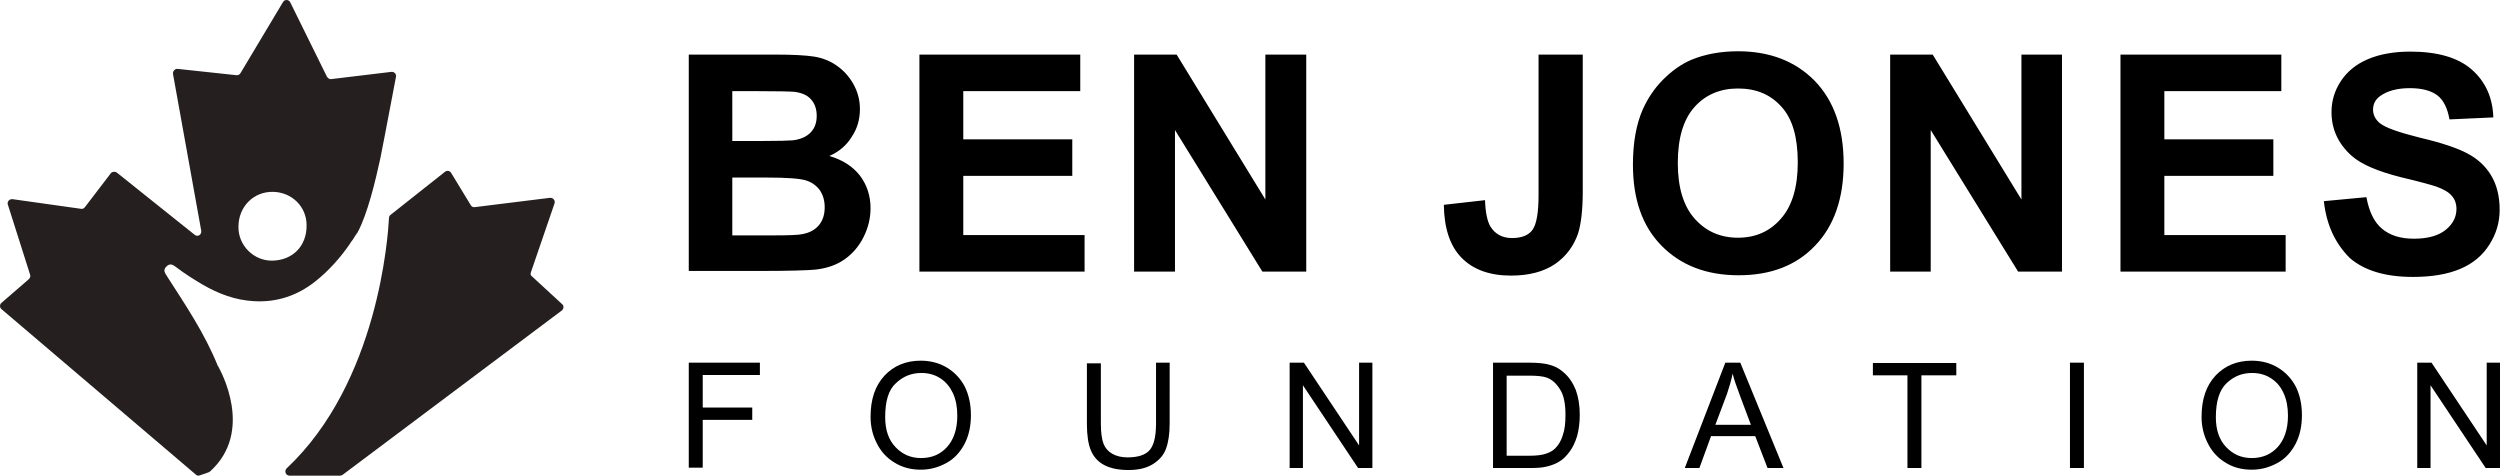
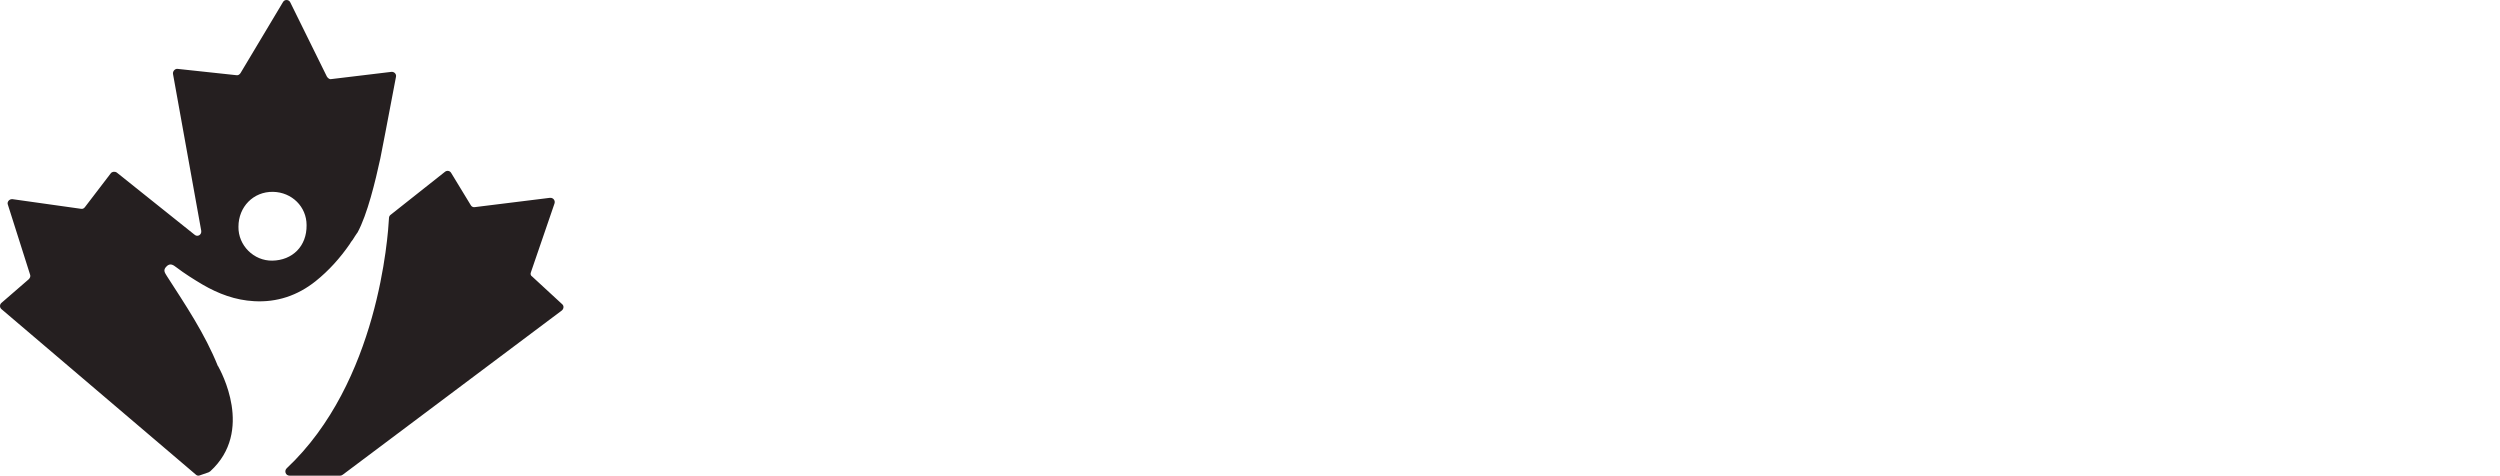
<svg xmlns="http://www.w3.org/2000/svg" aria-hidden="true" data-bbox="18.95 6.573 752.25 143.131" data-type="color" viewBox="18.95 6.573 752.25 143.131">
  <defs>
    <style>#comp-lkb4v69s_r_comp-lsyr3g47 svg [data-color="1"],#comp-lkb4v69s_r_comp-lsyr3g47 svg [data-color="2"]{fill:#fff}</style>
  </defs>
-   <path d="M226.2 23h26.1c5.2 0 9 .2 11.6.6 2.5.4 4.8 1.3 6.8 2.7 2 1.4 3.7 3.2 5 5.5 1.3 2.3 2 4.8 2 7.6 0 3.1-.8 5.9-2.5 8.4-1.6 2.6-3.9 4.5-6.7 5.7 4 1.2 7 3.1 9.2 5.9 2.1 2.8 3.2 6.1 3.2 9.8 0 3-.7 5.9-2.1 8.7-1.4 2.8-3.3 5-5.7 6.7-2.4 1.7-5.3 2.7-8.8 3.1-2.2.2-7.5.4-15.9.4h-22.2V23zm13.1 10.9V49h8.6c5.1 0 8.3-.1 9.6-.2 2.3-.3 4-1 5.3-2.3 1.3-1.3 1.9-3 1.9-5.1 0-2-.6-3.7-1.7-4.9-1.1-1.3-2.8-2-5-2.3-1.3-.1-5.1-.2-11.3-.2h-7.4zm0 26v17.5h12.2c4.7 0 7.8-.1 9-.4 2-.4 3.6-1.2 4.8-2.6s1.8-3.2 1.8-5.5c0-2-.5-3.6-1.4-5-1-1.4-2.3-2.4-4.1-3-1.8-.6-5.7-.9-11.7-.9h-10.6zm56.3 28.4V23H344v11h-35.2v14.5h32.8v11h-32.8v17.8h36.5v11h-49.7zm64.6 0V23H373l26.7 43.6V23H412v65.3h-13.2l-26.3-42.6v42.6h-12.3zM482.1 23h13.1v41.3c0 5.4-.5 9.6-1.4 12.5-1.3 3.8-3.6 6.9-6.9 9.2-3.4 2.3-7.8 3.5-13.3 3.5-6.4 0-11.4-1.8-14.9-5.4-3.5-3.6-5.2-8.9-5.3-15.9l12.4-1.4c.1 3.7.7 6.4 1.6 7.9 1.4 2.3 3.6 3.5 6.5 3.5s5-.8 6.2-2.5c1.2-1.7 1.8-5.2 1.8-10.4V23zm28.2 33.1c0-6.6 1-12.2 3-16.7 1.5-3.3 3.5-6.3 6.1-8.9 2.6-2.6 5.4-4.6 8.4-5.9 4.1-1.7 8.8-2.6 14.1-2.6 9.6 0 17.3 3 23.1 8.9 5.8 6 8.7 14.3 8.7 24.9 0 10.5-2.9 18.8-8.6 24.7-5.7 6-13.4 8.9-23 8.9-9.7 0-17.4-3-23.2-8.9-5.8-5.9-8.6-14-8.6-24.4zm13.5-.5c0 7.4 1.7 13 5.1 16.8 3.4 3.8 7.7 5.7 13 5.7s9.6-1.9 12.9-5.7c3.4-3.8 5.1-9.5 5.1-17s-1.6-13.1-4.9-16.7c-3.3-3.7-7.6-5.5-13.1-5.5-5.4 0-9.8 1.9-13.1 5.6-3.3 3.7-5 9.3-5 16.8zm63.9 32.7V23h12.8l26.7 43.6V23h12.2v65.3h-13.2l-26.3-42.6v42.6h-12.2zm69.3 0V23h48.4v11h-35.2v14.5H703v11h-32.8v17.8h36.5v11H657zm61.2-21.2 12.8-1.2c.8 4.3 2.3 7.5 4.7 9.5 2.4 2 5.5 3 9.6 3 4.2 0 7.4-.9 9.6-2.7 2.2-1.8 3.2-3.9 3.2-6.3 0-1.5-.5-2.9-1.4-3.9-.9-1.1-2.5-2-4.7-2.8-1.5-.5-5.1-1.5-10.6-2.8-7.1-1.8-12-3.9-14.9-6.5-4-3.6-6-8-6-13.1 0-3.3.9-6.4 2.8-9.3 1.9-2.9 4.6-5.1 8.1-6.6s7.8-2.3 12.8-2.3c8.2 0 14.4 1.8 18.5 5.4 4.1 3.6 6.3 8.4 6.5 14.4l-13.2.6c-.6-3.4-1.8-5.8-3.6-7.2s-4.6-2.2-8.3-2.2c-3.8 0-6.8.8-9 2.4-1.4 1-2.1 2.4-2.1 4.1 0 1.5.7 2.9 2 4 1.7 1.4 5.7 2.8 12.1 4.4 6.4 1.5 11.2 3.1 14.2 4.7 3.1 1.6 5.5 3.8 7.2 6.6 1.7 2.8 2.6 6.3 2.6 10.4 0 3.7-1 7.2-3.1 10.5s-5 5.7-8.8 7.3c-3.8 1.6-8.5 2.4-14.2 2.4-8.3 0-14.6-1.9-19-5.7-4.3-4.3-7-9.8-7.8-17.1zm-492 80.3v-31.7h21.4v3.7h-17.2v9.8h14.9v3.7h-14.9v14.4h-4.2zm54.7-15.4c0-5.3 1.4-9.4 4.2-12.4 2.8-3 6.5-4.5 10.9-4.5 2.9 0 5.6.7 7.9 2.1 2.3 1.4 4.1 3.3 5.4 5.8 1.2 2.5 1.8 5.3 1.8 8.5s-.6 6.1-1.9 8.6c-1.3 2.5-3.1 4.5-5.5 5.8-2.4 1.3-4.9 2-7.7 2-3 0-5.6-.7-8-2.2-2.3-1.4-4.1-3.4-5.3-5.9-1.2-2.4-1.8-5-1.8-7.8zm4.4.1c0 3.8 1 6.8 3.1 9s4.6 3.3 7.7 3.3c3.2 0 5.8-1.1 7.8-3.3 2-2.2 3.1-5.4 3.1-9.4 0-2.6-.4-4.8-1.3-6.8-.9-1.9-2.1-3.4-3.8-4.5-1.7-1.1-3.6-1.6-5.7-1.6-3 0-5.5 1-7.7 3.1-2.2 2-3.2 5.4-3.2 10.2zm81.4-16.4h4.2V134c0 3.2-.4 5.7-1.1 7.6-.7 1.9-2 3.4-3.9 4.6-1.9 1.2-4.3 1.8-7.4 1.8-3 0-5.4-.5-7.3-1.5-1.9-1-3.2-2.5-4-4.4-.8-1.9-1.2-4.6-1.2-7.9v-18.3h4.2V134c0 2.8.3 4.8.8 6.1.5 1.3 1.4 2.3 2.6 3 1.2.7 2.8 1.1 4.6 1.1 3.1 0 5.3-.7 6.6-2.1 1.3-1.4 2-4.1 2-8.1v-18.3zm40.3 31.7v-31.7h4.3l16.6 24.9v-24.9h4v31.7h-4.3L411 122.5v24.9h-4zm61.2 0v-31.7h10.9c2.5 0 4.3.2 5.6.5 1.8.4 3.4 1.2 4.6 2.3 1.7 1.4 2.9 3.2 3.8 5.4.8 2.2 1.2 4.7 1.2 7.5 0 2.4-.3 4.5-.8 6.4-.6 1.9-1.3 3.4-2.2 4.6-.9 1.2-1.8 2.2-2.9 2.9-1 .7-2.3 1.2-3.8 1.6-1.5.4-3.2.5-5.1.5h-11.3zm4.2-3.7h6.8c2.1 0 3.7-.2 4.9-.6 1.2-.4 2.1-.9 2.8-1.6 1-1 1.8-2.3 2.3-4 .6-1.7.8-3.7.8-6.1 0-3.3-.5-5.9-1.6-7.6-1.1-1.8-2.4-3-4-3.6-1.1-.4-2.9-.6-5.4-.6h-6.7v24.1zm53.5 3.7 12.2-31.7h4.5l13 31.7h-4.8l-3.7-9.6h-13.3l-3.5 9.6h-4.4zm9.2-13h10.7l-3.3-8.8c-1-2.7-1.8-4.9-2.2-6.6-.4 2-1 4-1.7 6.1l-3.5 9.3zm57.8 13v-27.9h-10.4v-3.7h25.1v3.7h-10.5v27.9h-4.2zm48.9 0v-31.7h4.2v31.7h-4.2zm39.6-15.4c0-5.3 1.4-9.4 4.2-12.4 2.8-3 6.5-4.5 10.9-4.5 2.9 0 5.6.7 7.9 2.1 2.3 1.4 4.1 3.3 5.4 5.8 1.2 2.5 1.8 5.3 1.8 8.5s-.6 6.1-1.9 8.6c-1.3 2.5-3.1 4.5-5.5 5.8-2.4 1.3-4.9 2-7.7 2-3 0-5.7-.7-8-2.2-2.3-1.4-4.1-3.4-5.3-5.9-1.2-2.4-1.8-5-1.8-7.8zm4.3.1c0 3.8 1 6.8 3.1 9s4.6 3.3 7.7 3.3c3.2 0 5.8-1.1 7.8-3.3 2-2.2 3.1-5.4 3.1-9.4 0-2.6-.4-4.8-1.3-6.8s-2.1-3.4-3.8-4.5c-1.7-1.1-3.6-1.6-5.7-1.6-3 0-5.5 1-7.7 3.1-2.1 2-3.2 5.4-3.2 10.2zm60.6 15.3v-31.7h4.3l16.6 24.9v-24.9h4v31.7h-4.3l-16.6-24.9v24.9h-4z" data-color="1" />
  <path fill="#251f20" d="m178.7 88.5 7.1-20.7c.3-.9-.4-1.8-1.4-1.7l-22.6 2.8c-.5.1-1-.2-1.2-.6l-5.9-9.7c-.4-.7-1.3-.8-1.9-.3l-16.3 12.9c-.3.2-.5.6-.5.9-.3 5.5-3.2 49.5-30.8 75.4-.8.8-.3 2.2.9 2.2h15.2c.3 0 .5-.1.8-.3L188 100c.6-.5.7-1.4.1-1.9l-9-8.3c-.5-.3-.6-.8-.4-1.3zm-61.4-58.9-11-22.3c-.4-.9-1.7-1-2.2-.1L91.3 28.6c-.3.4-.7.7-1.2.6l-17.7-1.9c-.8-.1-1.5.7-1.4 1.5L79.5 76c.2 1.2-1.1 2-2 1.2L54.1 58.5c-.6-.4-1.4-.3-1.8.2l-7.8 10.2c-.3.4-.7.6-1.2.5l-20.6-2.9c-.9-.1-1.7.8-1.4 1.6L28 89.2c.2.5 0 1-.4 1.4l-8.2 7.1c-.6.5-.6 1.4 0 1.9l53.1 45.2 5.4 4.6c.3.3.8.4 1.2.2l2.6-.9c.2-.1.3-.2.5-.3 13.3-12.1 3.1-30.3 2.4-31.6 0 0 0-.1-.1-.1-3.9-9.7-9.7-18.3-15.3-27-.6-1-1.3-1.8-.2-2.9 1.1-1.2 2.1-.5 3 .2 2.5 1.9 5.2 3.6 7.9 5.2 4.8 2.8 9.9 4.7 15.5 5 6.9.4 13.1-1.7 18.5-6 4-3.2 7.4-7 10.3-11.2.2-.4.5-.8.9-1.3.4-.7.9-1.4 1.3-2 0 0 0-.1.1-.1 3-5.5 5.4-15.5 6.9-22.4l1.5-7.7 3.2-16.8c.2-.8-.5-1.6-1.4-1.5l-18.3 2.2c-.3 0-.8-.3-1.1-.8zM100.9 85c-5.6.1-10.3-4.6-10.2-10.2 0-6 4.5-10.6 10.4-10.5 5.7.1 10.1 4.5 10.1 10 .1 6.4-4.3 10.6-10.3 10.7z" data-color="2" />
</svg>